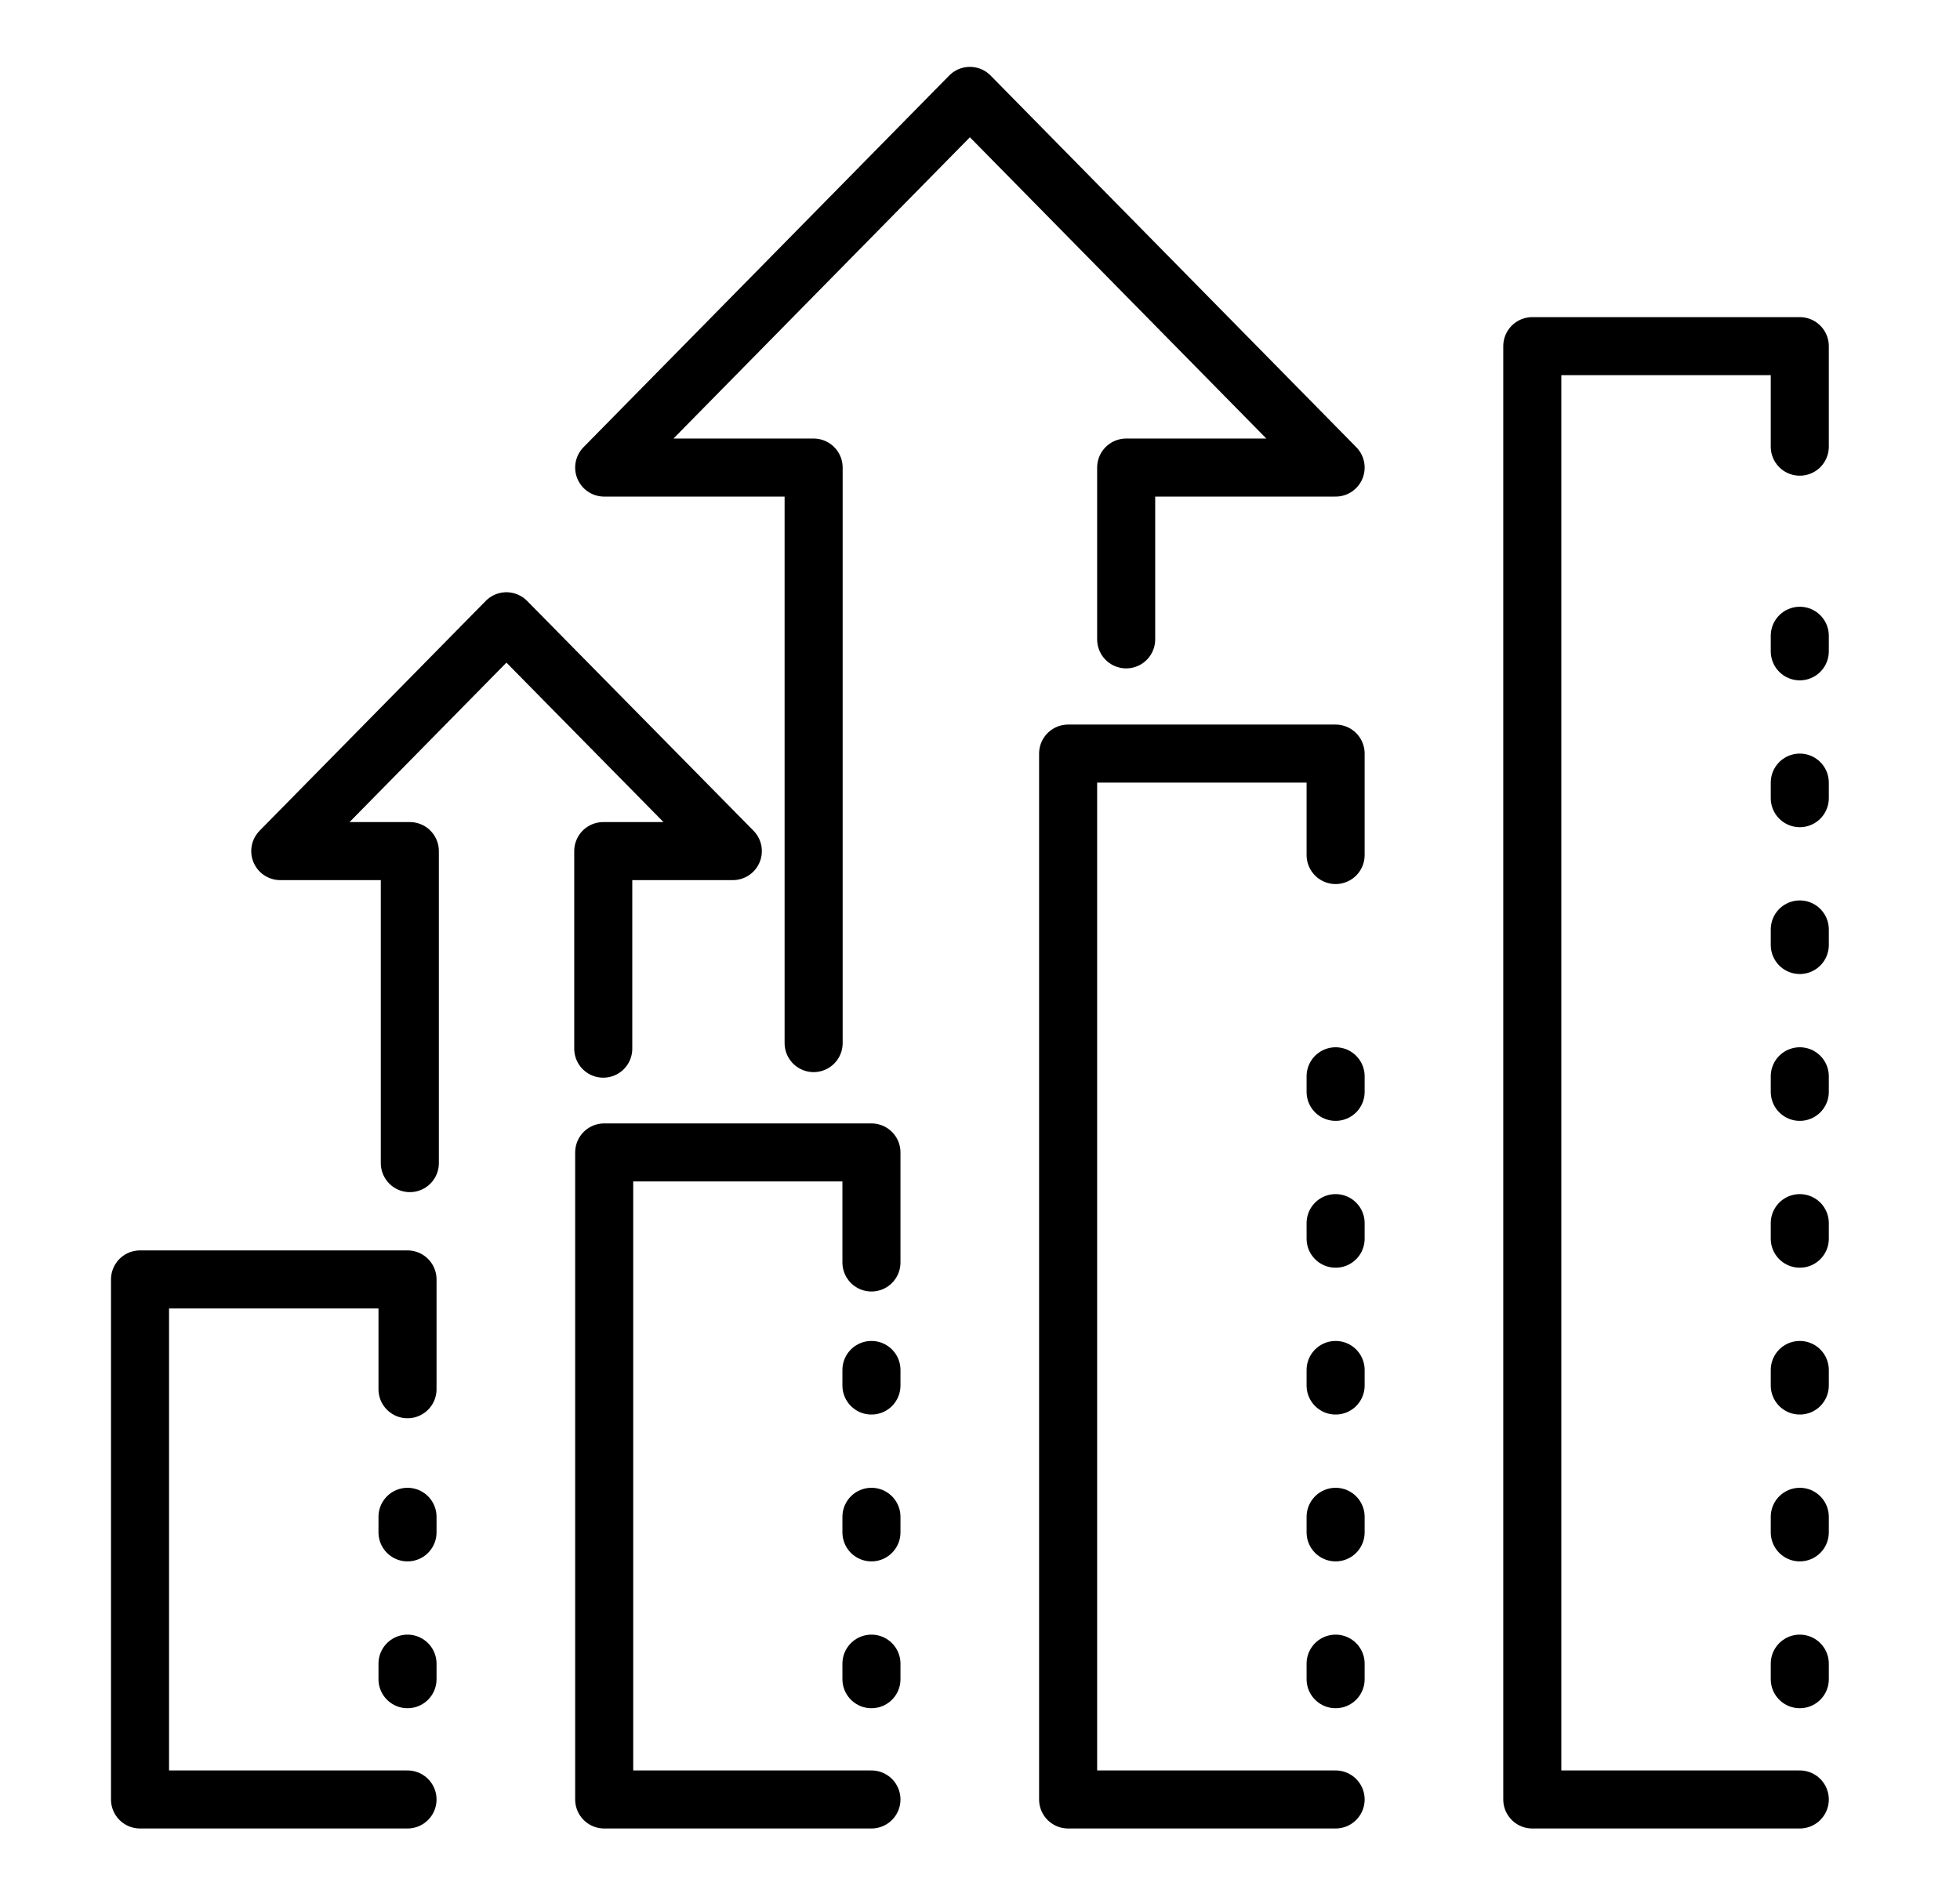
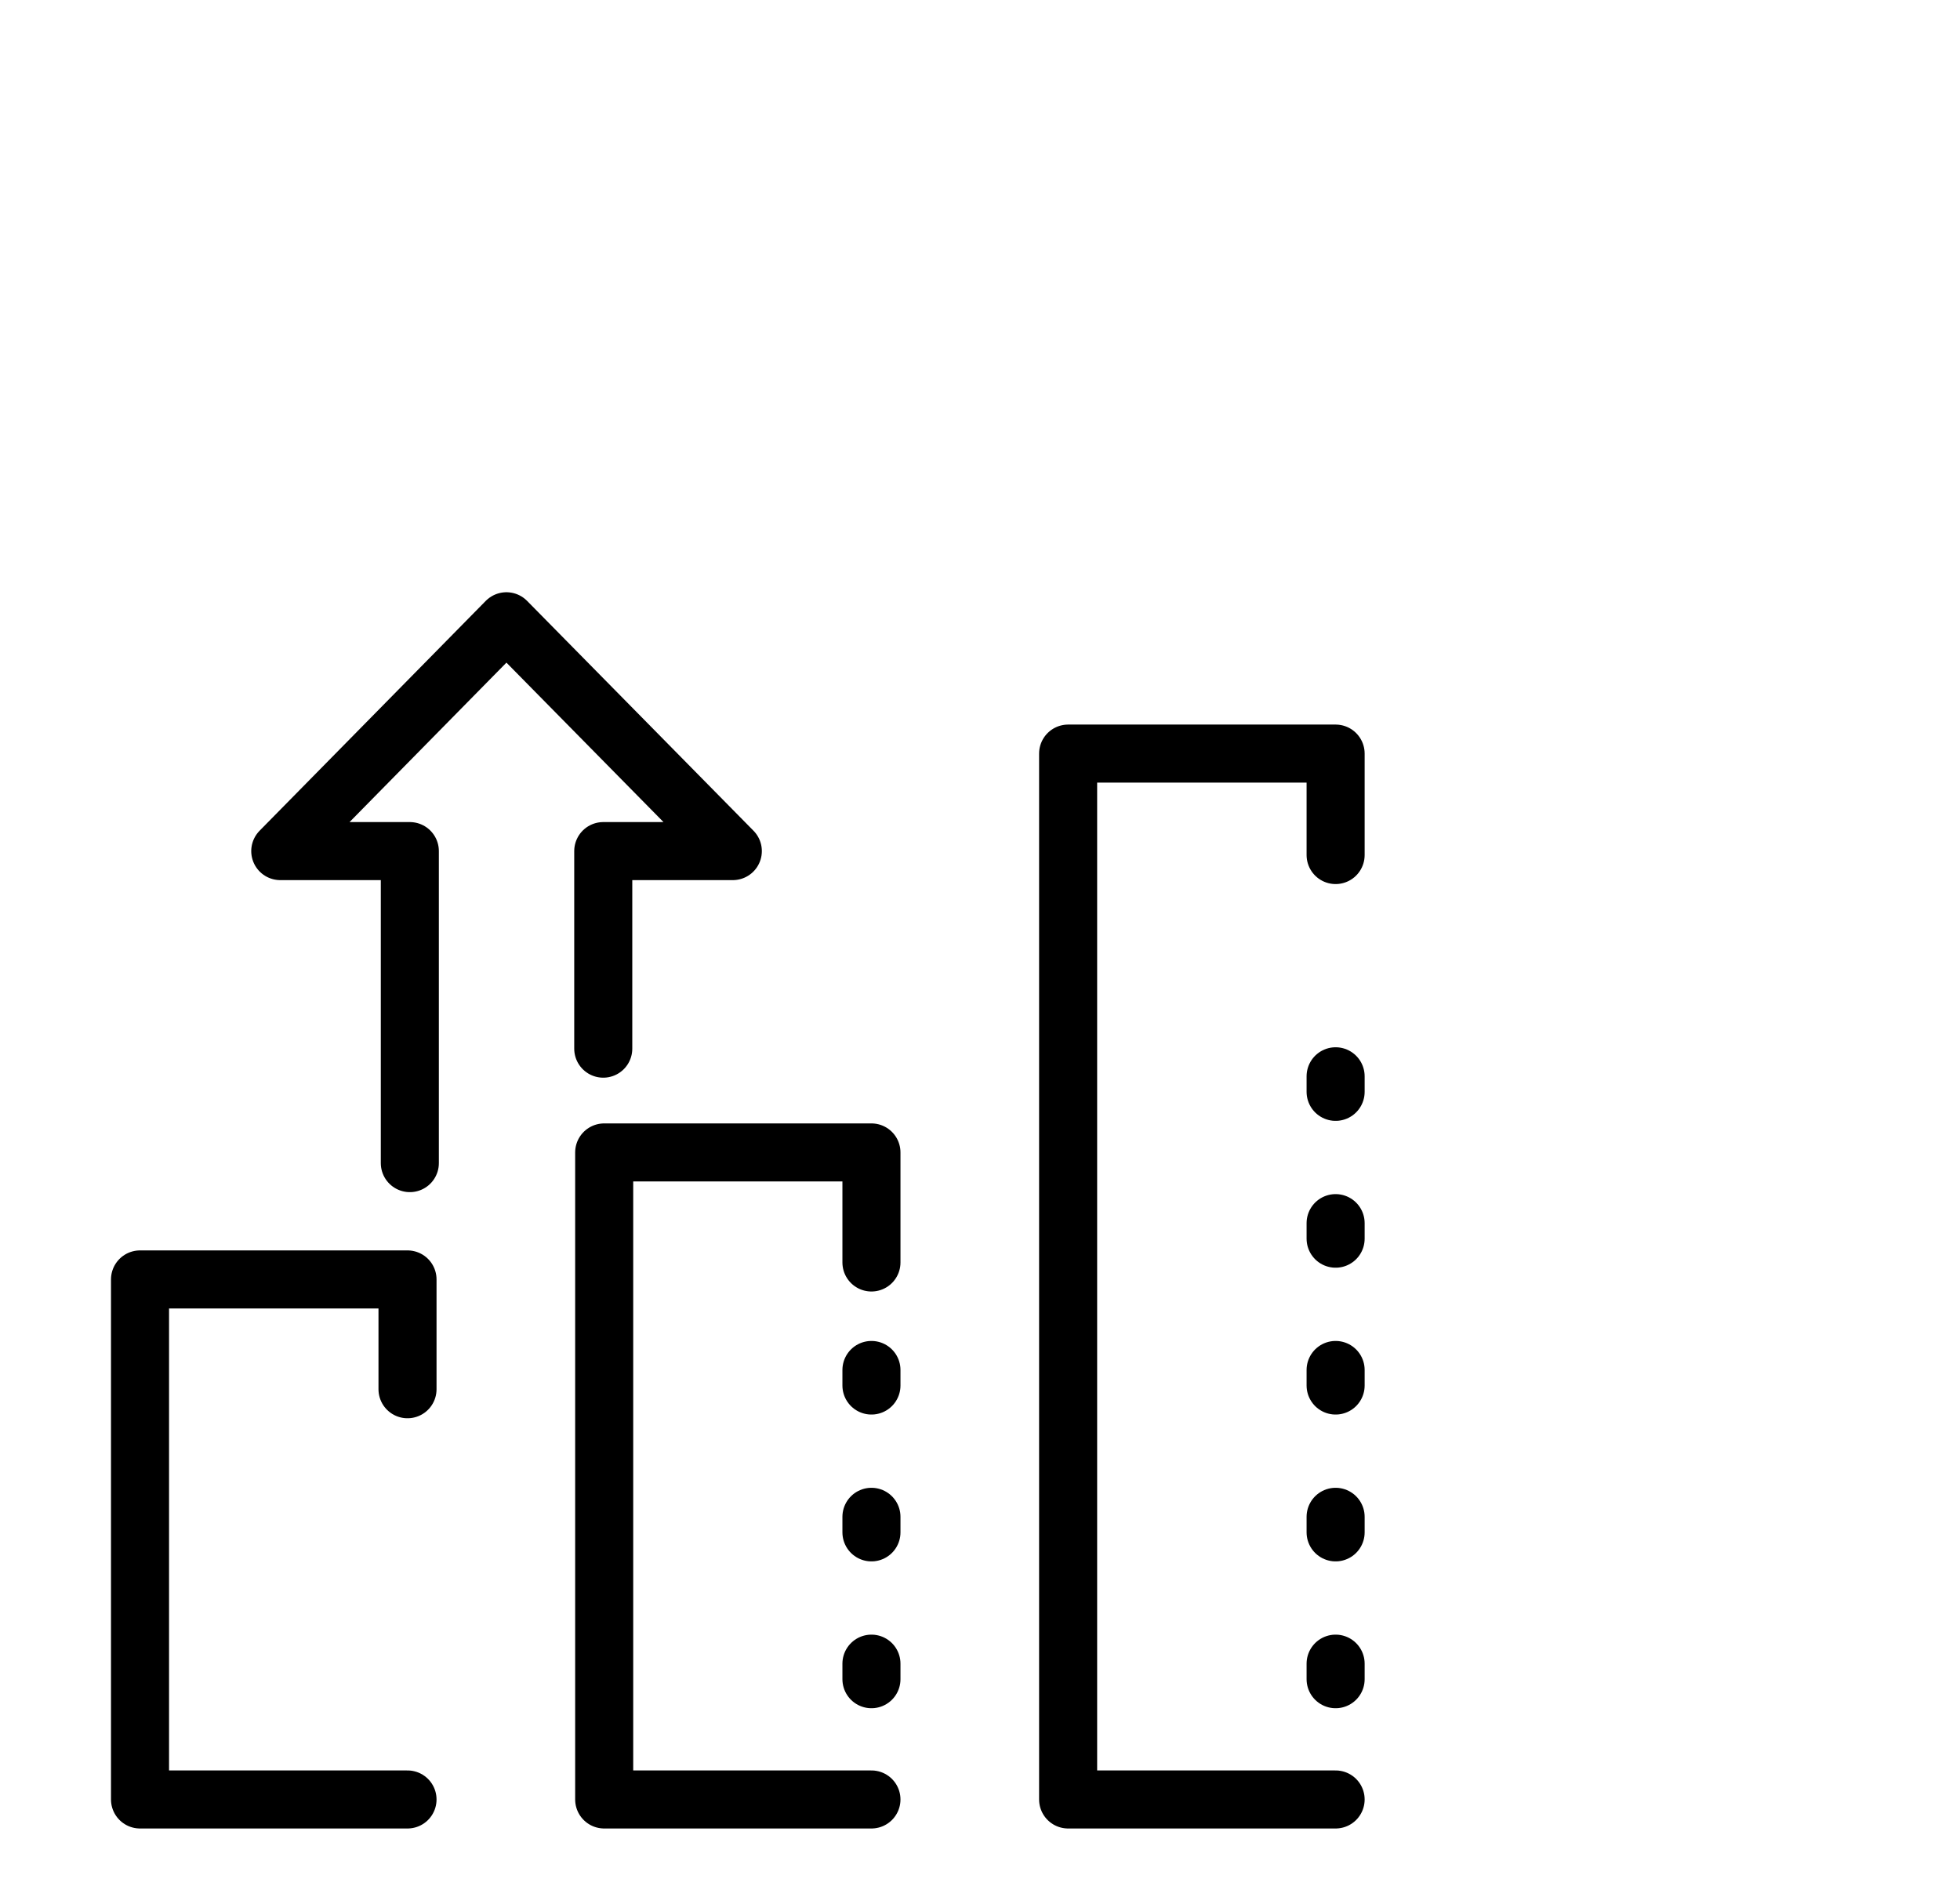
<svg xmlns="http://www.w3.org/2000/svg" data-type="ugc" viewBox="0 0 84.41 82" data-bbox="6.03 4.13 71.48 73.38">
  <g>
    <path d="M17.55 77.51H6.03v-22.4h11.52v4.73" stroke-miterlimit="10" stroke-linejoin="round" stroke-linecap="round" stroke="#000000" fill="none" stroke-width="2.5" />
    <path d="M37.53 77.51H26.02V49.64h11.51v4.74" stroke-miterlimit="10" stroke-linejoin="round" stroke-linecap="round" stroke="#000000" fill="none" stroke-width="2.5" />
    <path d="M57.52 77.51H46V32.46h11.52v4.37" stroke-miterlimit="10" stroke-linejoin="round" stroke-linecap="round" stroke="#000000" fill="none" stroke-width="2.5" />
-     <path d="M77.51 77.51H65.99v-62.6h11.52v4.33" stroke-miterlimit="10" stroke-linejoin="round" stroke-linecap="round" stroke="#000000" fill="none" stroke-width="2.5" />
-     <path d="M17.55 72.33v-7.89" stroke-miterlimit="10" stroke-linejoin="round" stroke-linecap="round" stroke="#000000" fill="none" stroke-dasharray=".67,5.655" stroke-width="2.5" />
    <path d="M37.53 72.33V57.94" stroke-miterlimit="10" stroke-linejoin="round" stroke-linecap="round" stroke="#000000" fill="none" stroke-dasharray=".67,5.655" stroke-width="2.5" />
    <path d="M57.52 72.33V40.76" stroke-miterlimit="10" stroke-linejoin="round" stroke-linecap="round" stroke="#000000" fill="none" stroke-dasharray=".67,5.655" stroke-width="2.5" />
-     <path d="M77.51 72.33V22.17" stroke-miterlimit="10" stroke-linejoin="round" stroke-linecap="round" stroke="#000000" fill="none" stroke-dasharray=".67,5.655" stroke-width="2.5" />
-     <path d="M48.5 27.54v-7.4h9.02L41.77 4.13 26.02 20.14h9.02v24.79" stroke-miterlimit="10" stroke-linejoin="round" stroke-linecap="round" stroke="#000000" fill="none" stroke-width="2.5" />
    <path d="M25.98 45.17v-8.51h5.58l-9.75-9.9-9.74 9.9h5.58V50.1" stroke-miterlimit="10" stroke-linejoin="round" stroke-linecap="round" stroke="#000000" fill="none" stroke-width="2.5" />
  </g>
</svg>